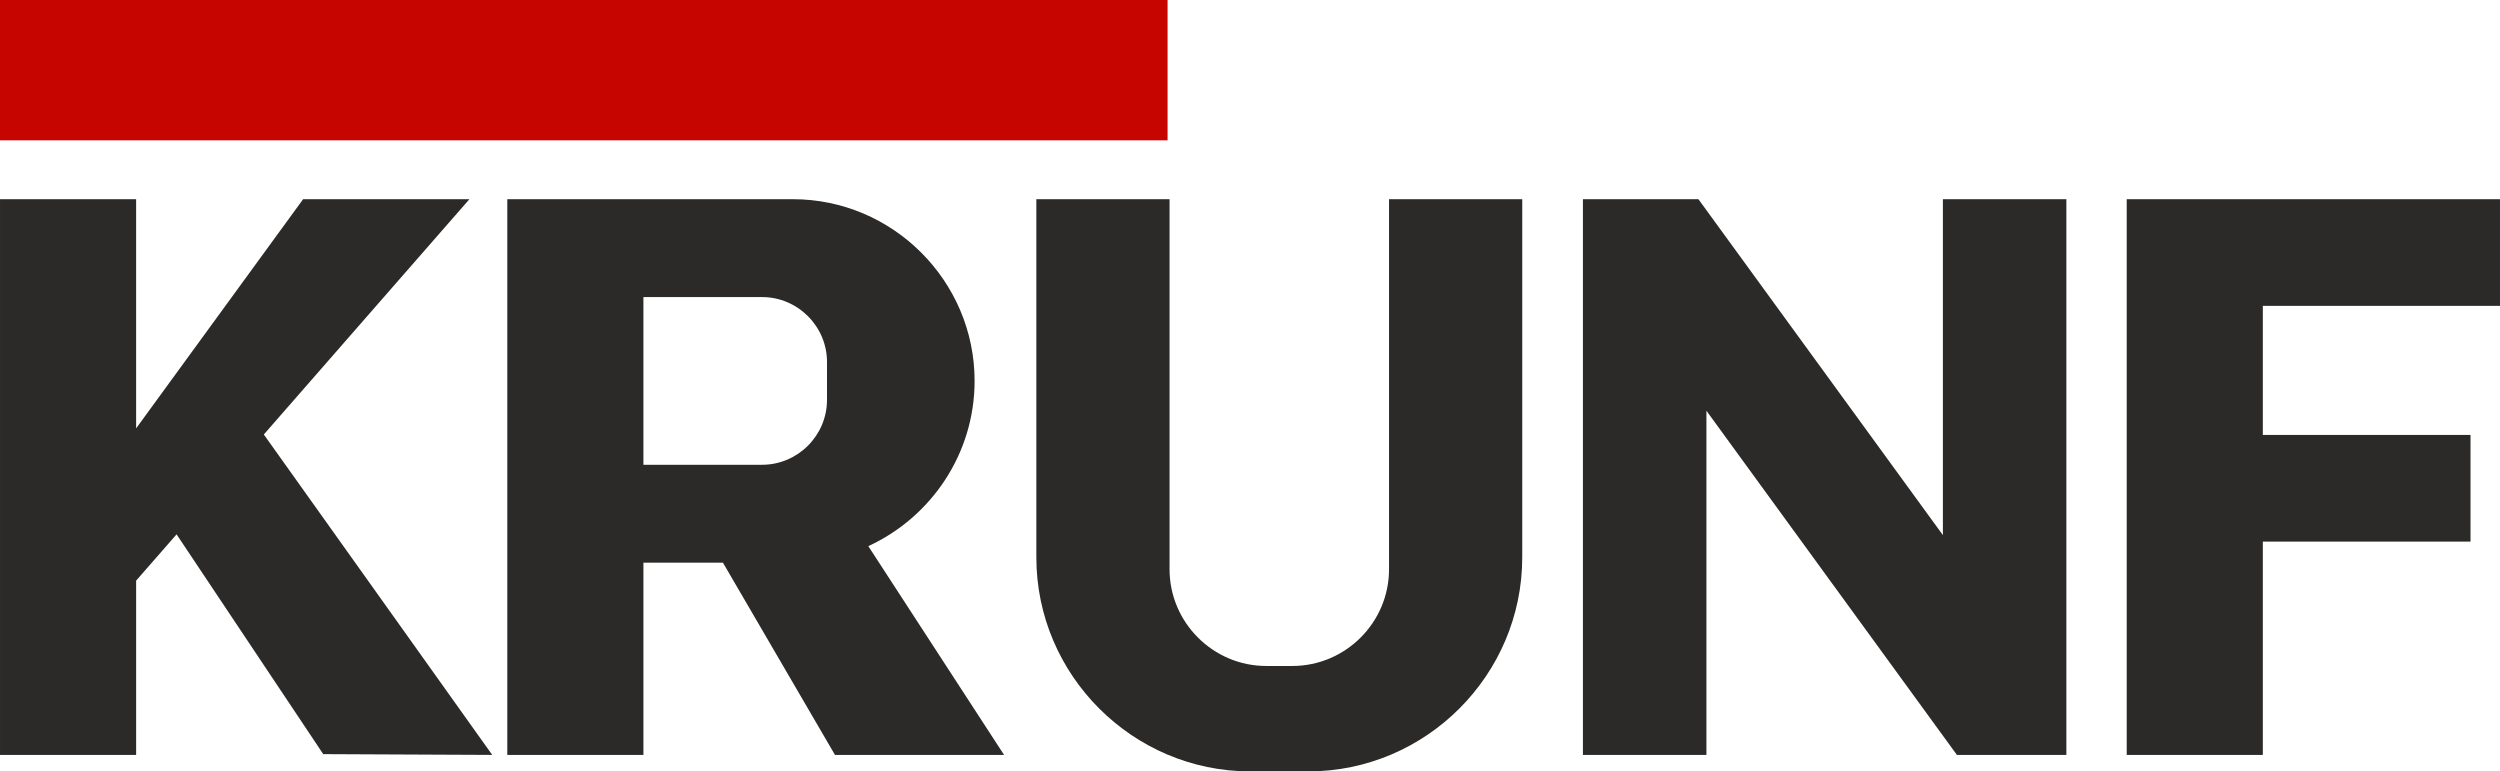
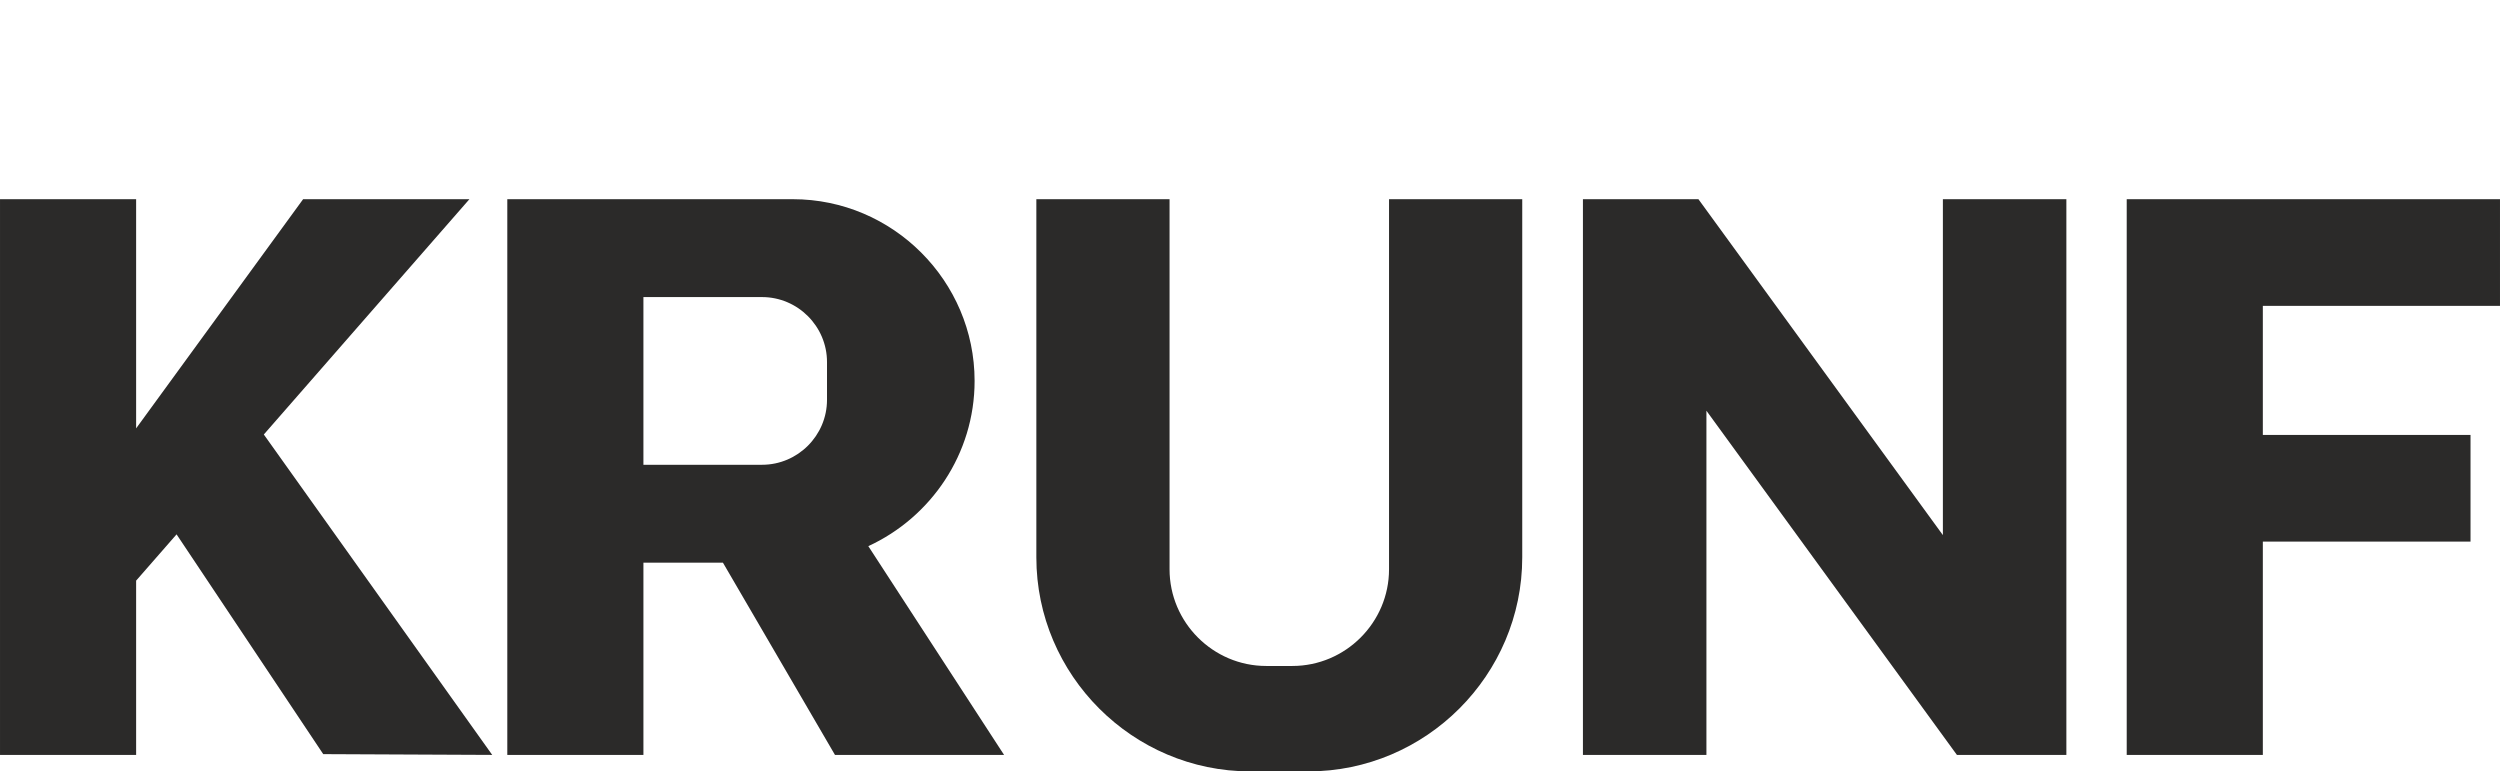
<svg xmlns="http://www.w3.org/2000/svg" xml:space="preserve" width="628.474mm" height="193.922mm" version="1.1" style="shape-rendering:geometricPrecision; text-rendering:geometricPrecision; image-rendering:optimizeQuality; fill-rule:evenodd; clip-rule:evenodd" viewBox="0 0 547198 168844">
  <defs>
    <style type="text/css"> .fil0 {fill:#2B2A29} .fil1 {fill:#C60400} </style>
  </defs>
  <g id="Слой_x0020_1">
    <path class="fil0" d="M0 43601l29794 0 0 50161 36552 -50161 36397 0 -44999 51502 49991 70132 -36986 -171 -32103 -48105 -8852 10132 0 38144 -29794 0 0 -121634zm226835 0l29156 0 0 81009c0,11637 9521,21158 21158,21158l5723 0c11637,0 21158,-9521 21158,-21158l0 -81009 29157 0 0 78401c0,25763 -21078,46842 -46841,46842l-12670 0c-25763,0 -46841,-21079 -46841,-46842l0 -78401zm-86004 0l32712 0c21877,0 39776,17900 39776,39777l0 0c0,15995 -9569,29862 -23264,36163l29715 45694 -37012 0 -24526 -42081 -17401 0 0 42081 -29794 0 0 -121634 7986 0 21808 0zm0 21424l25967 0c7819,0 14216,6397 14216,14216l0 8274c0,7819 -6397,14215 -14216,14215l-25967 0 0 -36705zm220538 -21424l2457 0 7925 0 53507 73521 0 -73521 27029 0 0 121634 -8754 0 -8447 0 -6757 0 -54827 -75335 0 75335 -27030 0 0 -121634 9215 0 5682 0zm133920 51603l45459 0 0 23343 -45459 0 0 46688 -29794 0 0 -46688 0 -23343 0 -28259 0 -23344 29794 0 51909 0 0 23344 -51909 0 0 28259z" />
-     <rect class="fil1" width="255554" height="30716" />
  </g>
</svg>